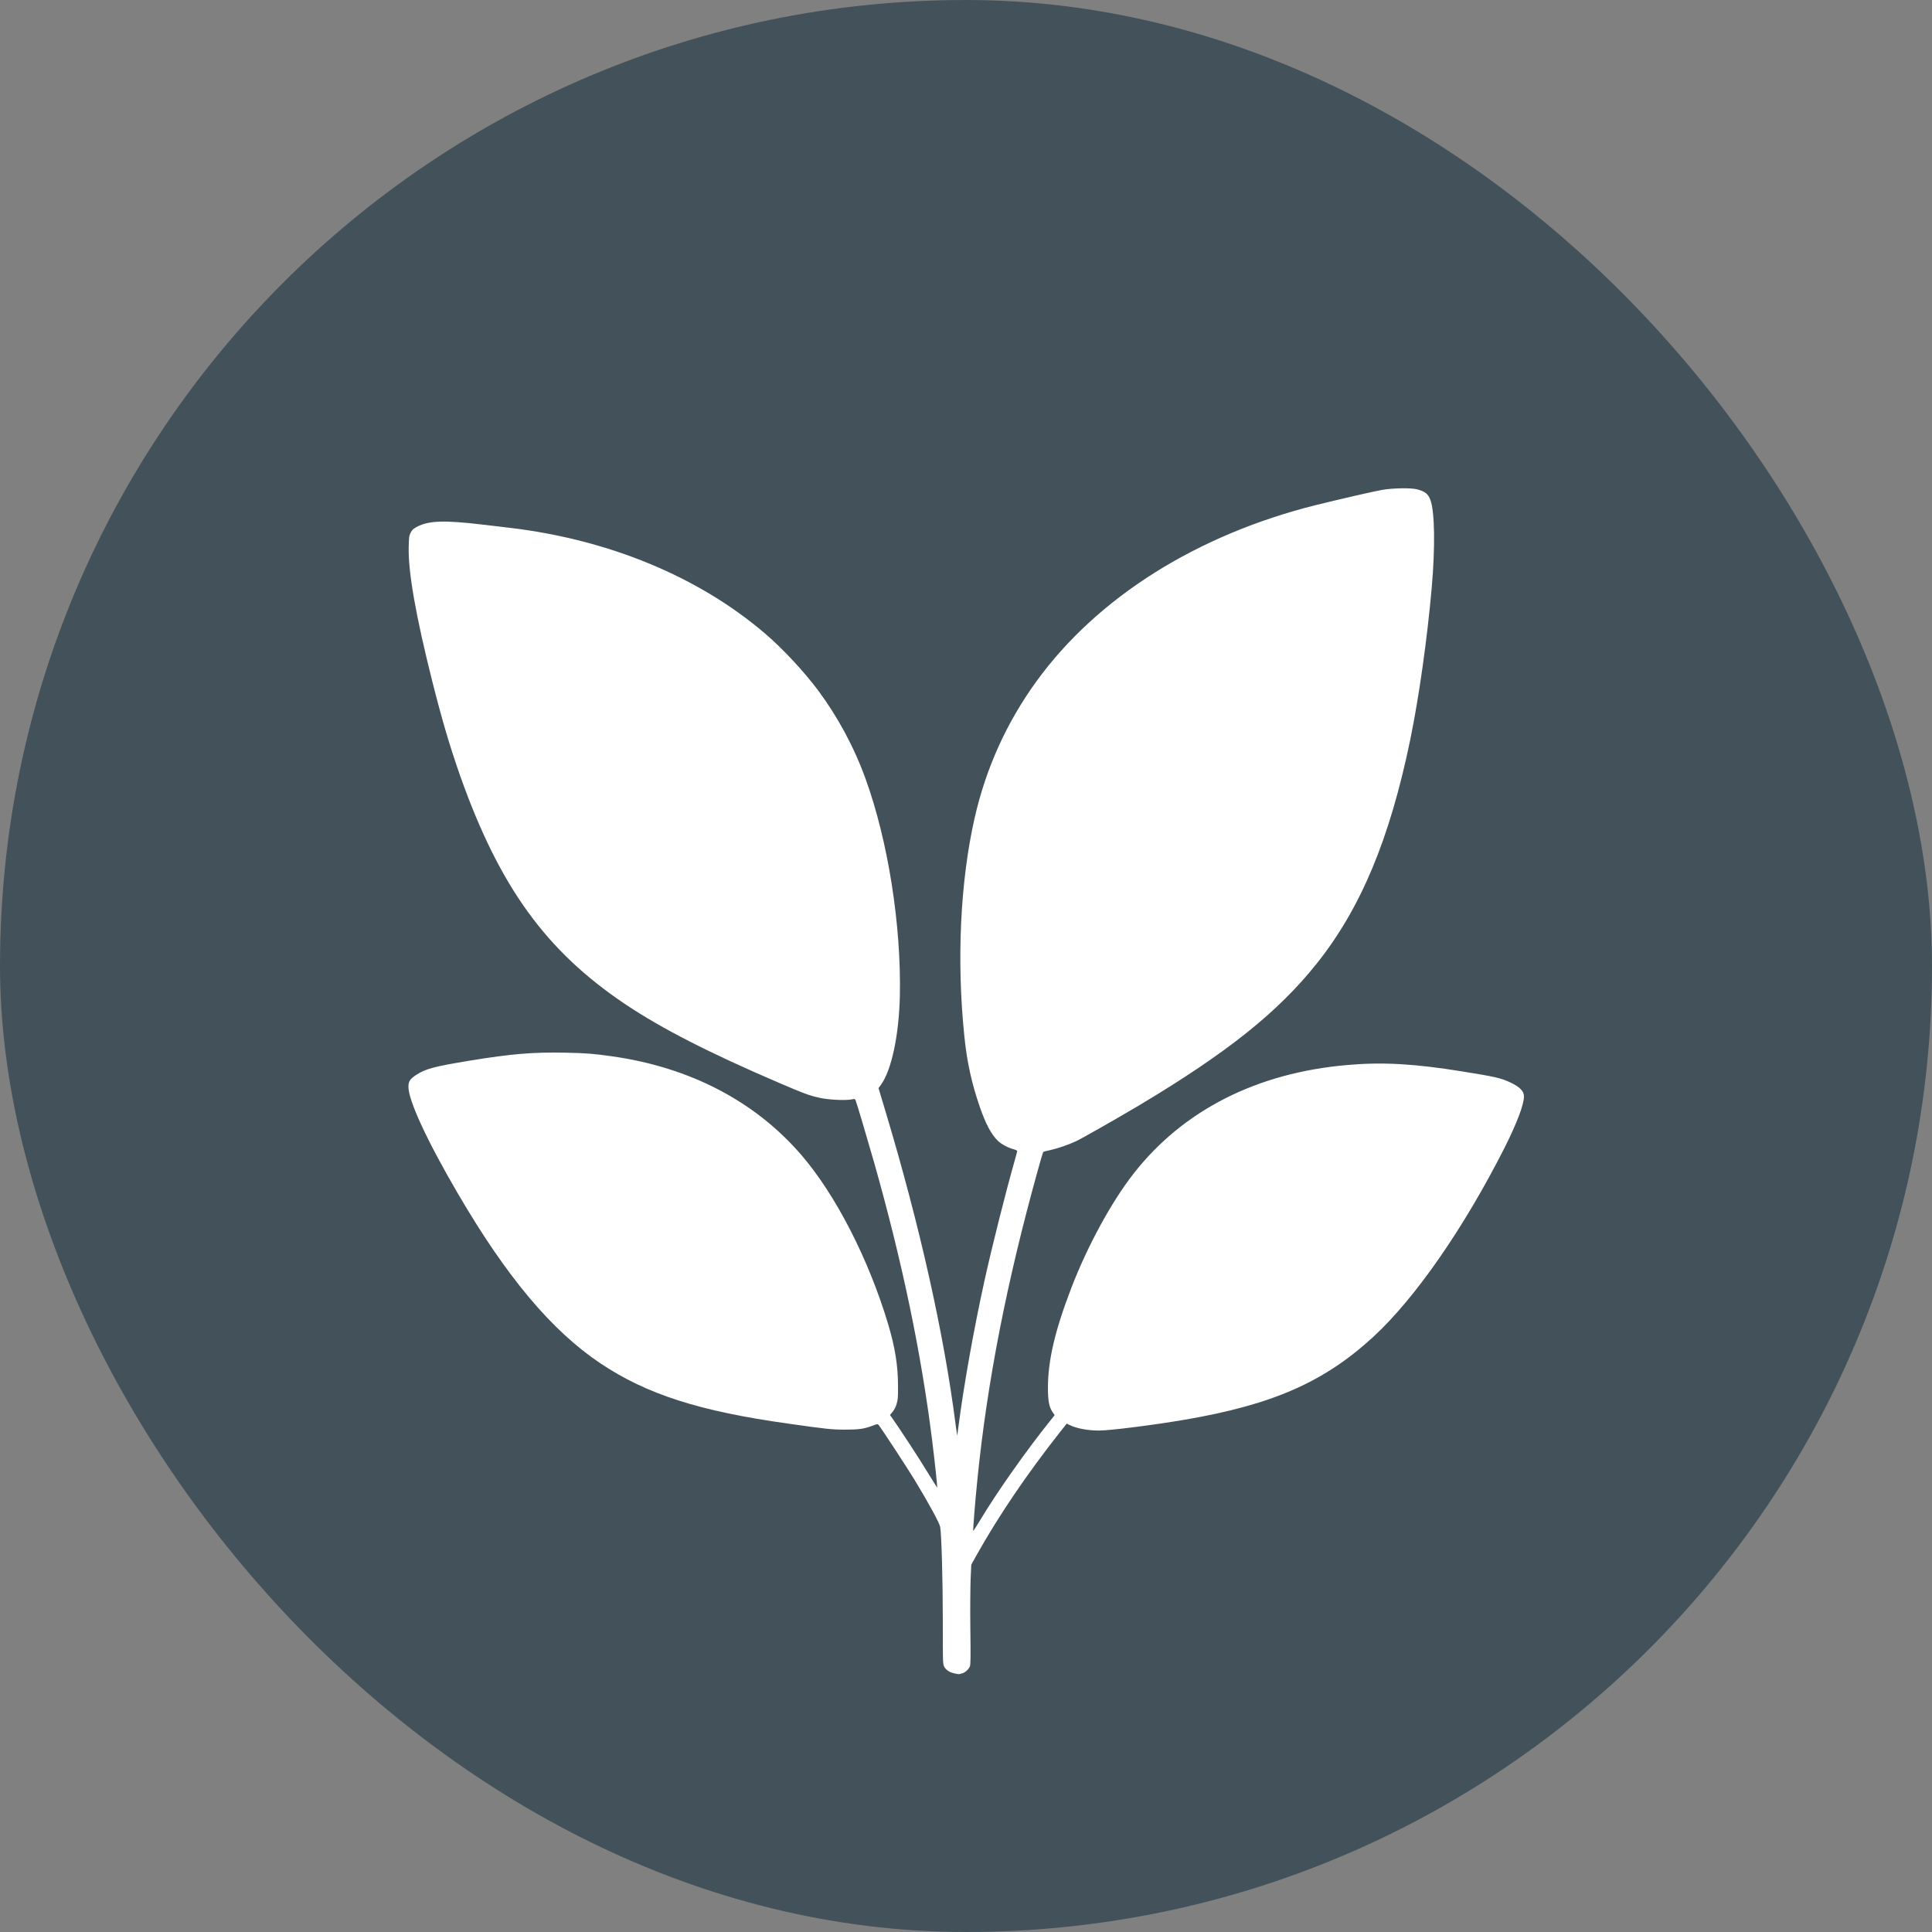
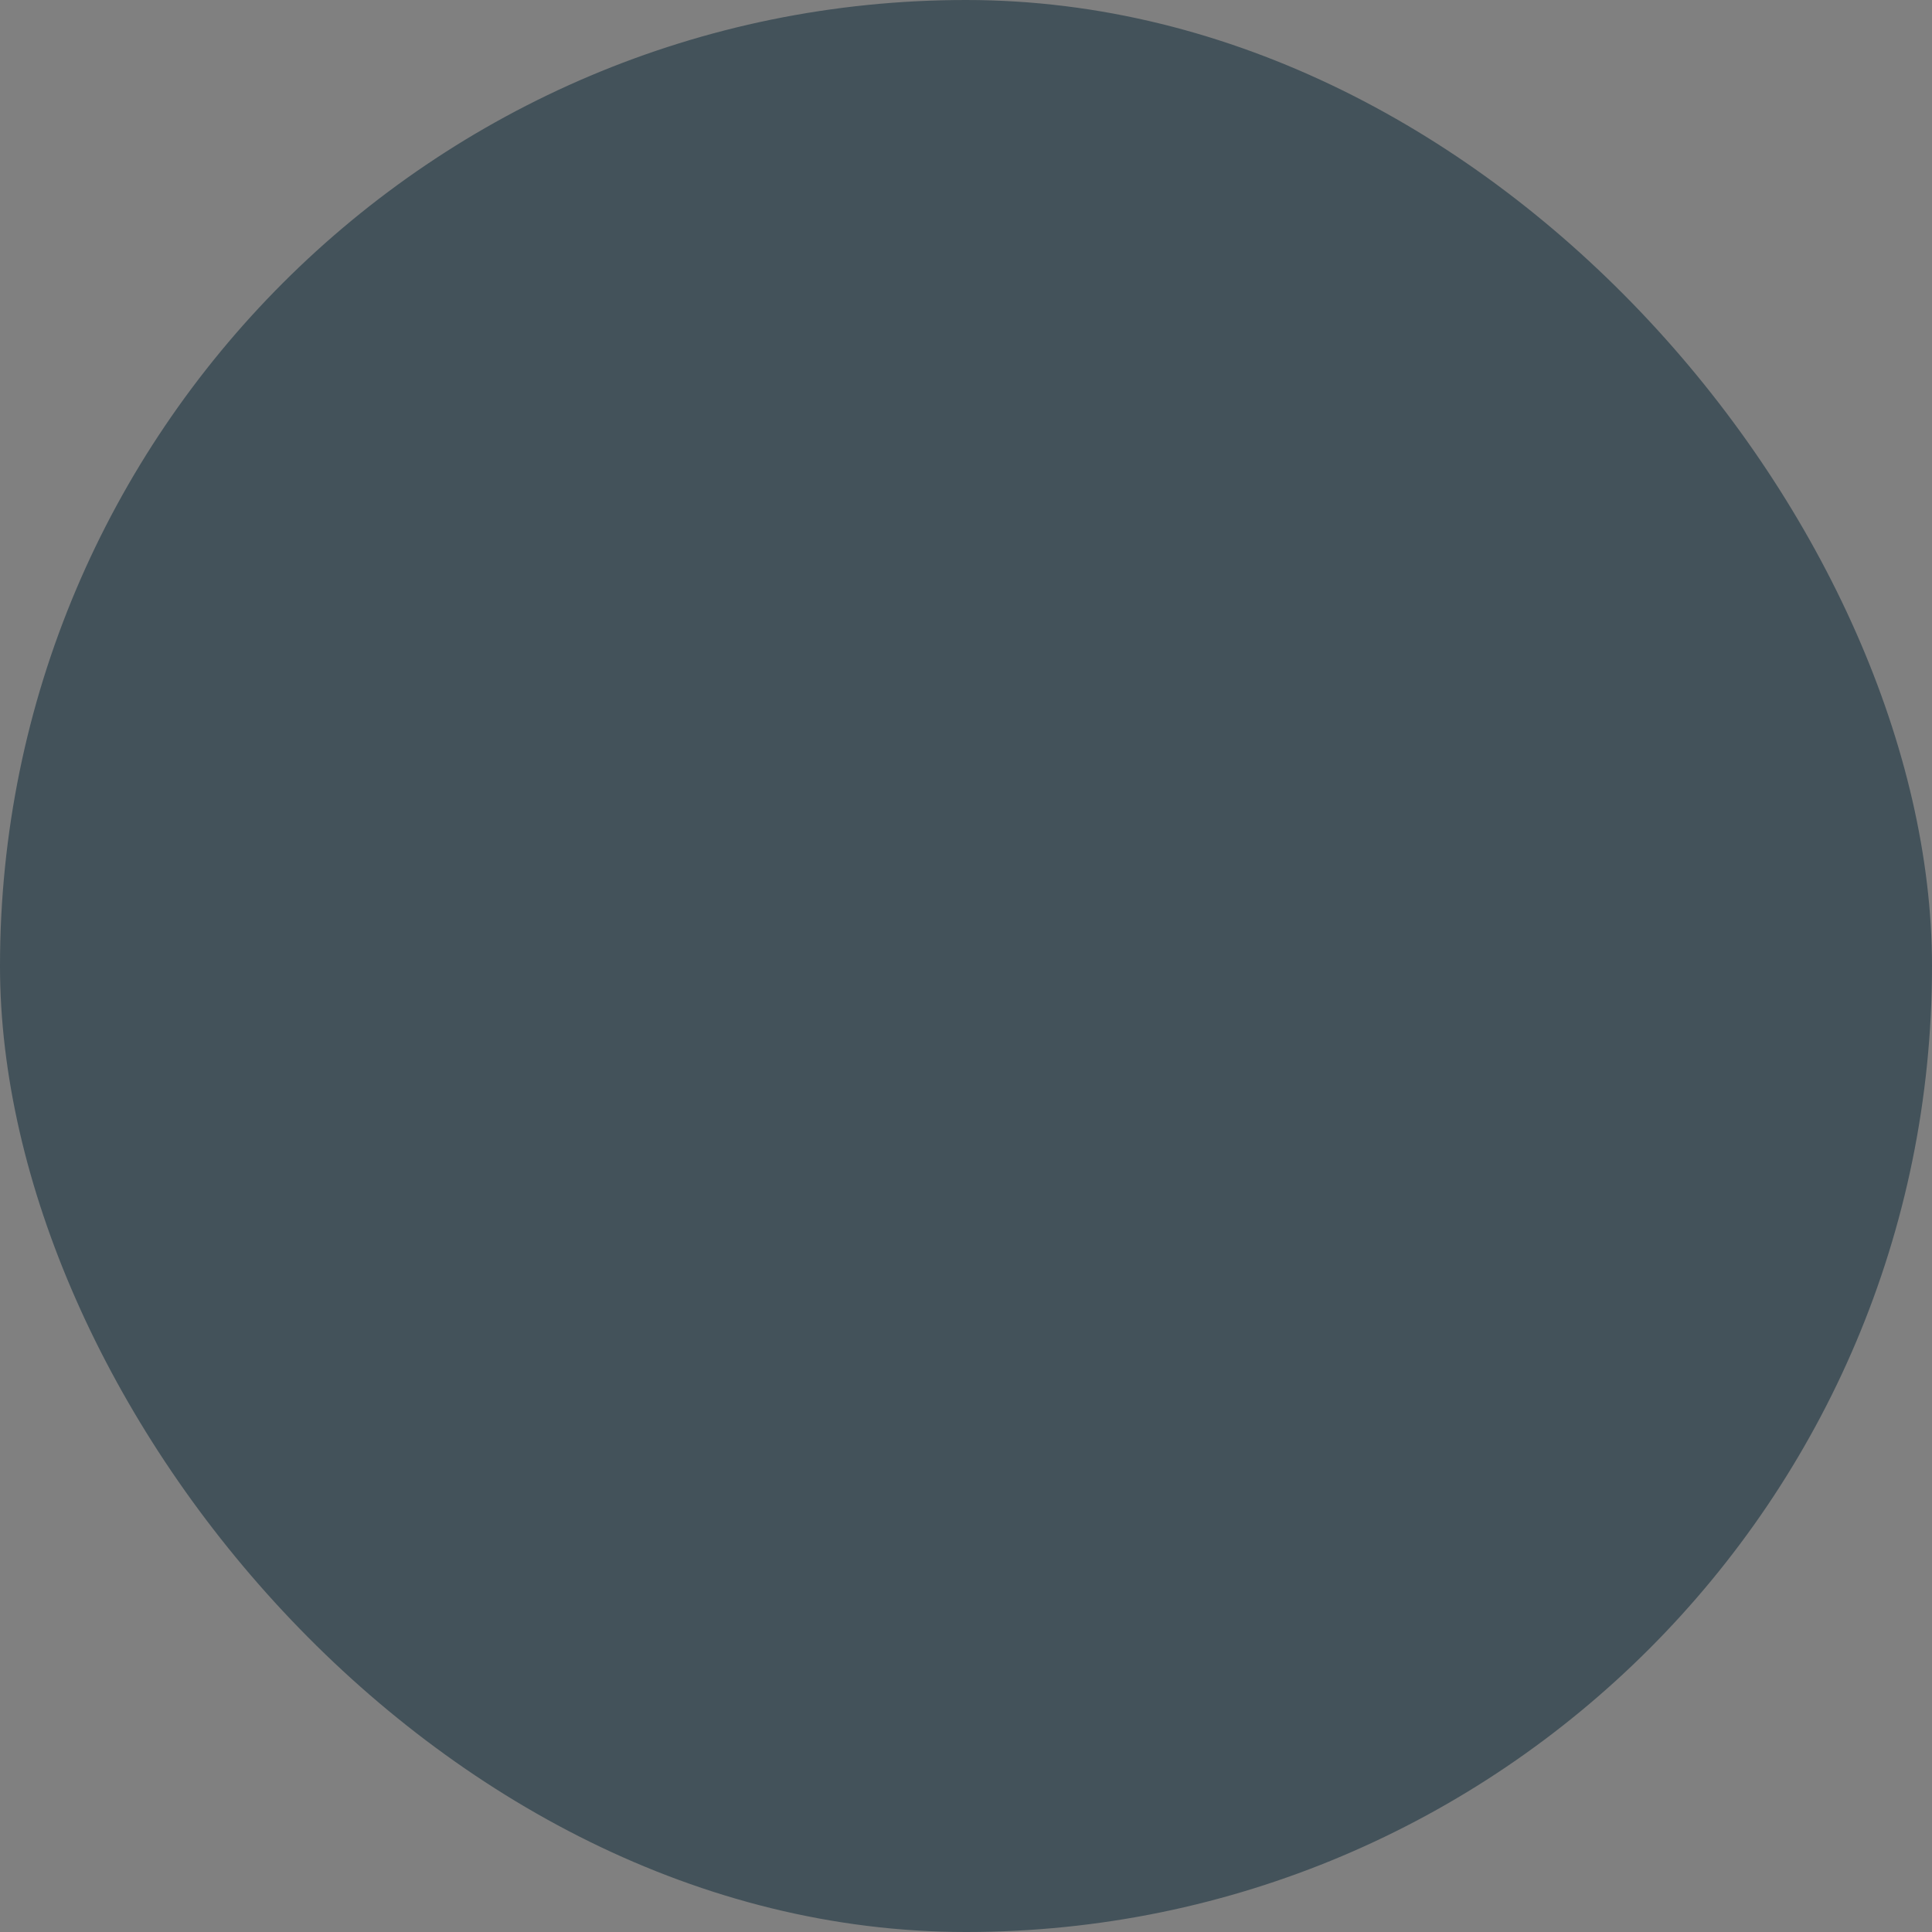
<svg xmlns="http://www.w3.org/2000/svg" id="Layer_2" data-name="Layer 2" viewBox="0 0 146.64 146.64">
  <rect x="0" y="0" width="146.64" height="146.64" fill="#808080" stroke="none" />
  <defs>
    <style>
      .cls-1 {
        fill: #fff;
      }

      .cls-2 {
        fill: #43525a;
      }
    </style>
  </defs>
  <g id="Layer_1-2" data-name="Layer 1">
    <g>
      <rect class="cls-2" x="0" y="0" width="146.64" height="146.64" rx="73.32" ry="73.32" />
-       <path class="cls-1" d="M73.02,127.02c.25-.09.5-.31.59-.53.06-.13.07-.67.04-2.84-.02-1.47,0-3.18.02-3.78l.05-1.11.41-.74c1.7-3.02,3.79-6.1,6.29-9.28l.55-.69.19.1c.52.26,1.39.43,2.24.43s4.1-.41,6.51-.82c6.67-1.14,10.58-2.85,14.31-6.28,3.2-2.94,6.91-8.3,10-14.41.91-1.82,1.45-3.23,1.45-3.85,0-.4-.31-.72-1.03-1.06s-1.18-.44-3.67-.84c-3.59-.58-6.01-.72-8.65-.49-6.9.58-12.52,3.43-16.29,8.26-1.67,2.14-3.48,5.46-4.71,8.65-1.25,3.25-1.79,5.56-1.78,7.62,0,.96.09,1.43.34,1.8l.17.25-.31.39c-1.81,2.25-4.05,5.42-5.35,7.59-.28.46-.51.82-.52.81-.03-.03.14-2.19.31-3.85.74-7.41,2.22-15,4.59-23.52.2-.74.39-1.36.41-1.39.02-.03.25-.09.51-.14.56-.12,1.41-.41,2-.69.52-.25,2.96-1.64,4.8-2.73,6.67-3.99,10.5-7.05,13.44-10.73,3.36-4.21,5.55-9.46,7.11-17.01.66-3.21,1.29-7.66,1.63-11.54.27-3.1.23-5.74-.1-6.65-.17-.46-.39-.64-1.01-.81-.43-.12-1.91-.1-2.69.05-.68.12-3.09.68-4.97,1.14-9.06,2.26-16.62,7.02-21.23,13.38-2.27,3.13-3.84,6.6-4.7,10.4-1.09,4.82-1.37,10.83-.77,16.59.2,1.95.56,3.55,1.17,5.32.44,1.27.86,2.07,1.36,2.56.25.25.8.55,1.21.65.15.04.27.1.27.13s-.1.39-.21.79c-.64,2.25-1.67,6.31-2.26,8.98-.81,3.66-1.59,8.03-1.99,11.13-.05.4-.1.72-.1.71,0,0-.06-.39-.12-.86-.88-6.88-2.72-15.09-5.3-23.69l-.55-1.83.18-.25c.81-1.1,1.38-3.8,1.44-6.78.11-5.33-.89-11.71-2.59-16.41-.86-2.4-2.11-4.72-3.6-6.73-1.11-1.48-2.69-3.18-4.05-4.34-5.02-4.3-11.85-7.13-19.38-8.02-.38-.05-1.29-.15-2.03-.24-2.95-.35-4.13-.31-5.03.18-.26.14-.34.22-.45.43-.12.24-.13.33-.15,1.09-.04,1.91.53,5.18,1.81,10.27.74,2.92,1.31,4.85,2.11,7.13,2.98,8.4,6.51,13.27,12.52,17.3,2.78,1.86,6.34,3.68,11.65,5.96,1.88.81,2.28.96,3.08,1.14.63.15,1.94.22,2.42.13.26-.05.28-.05.33.06.08.18.91,2.99,1.42,4.77,2.13,7.53,3.56,14.4,4.39,21.04.2,1.6.41,3.56.38,3.59,0,0-.33-.51-.72-1.15-.6-1-2.11-3.3-2.68-4.11l-.18-.25.19-.23c.12-.14.24-.36.31-.6.1-.33.12-.48.11-1.4,0-1.53-.23-2.93-.75-4.67-1.48-4.94-3.98-9.81-6.59-12.84-3.5-4.06-8.43-6.64-14.33-7.48-1.39-.2-2-.25-3.56-.28-2.46-.05-4.07.08-7.31.61-2.67.44-3.32.61-4.05,1.09-.44.29-.57.48-.57.88,0,1.05,1.41,4.1,3.73,8.07,3.73,6.39,7.15,10.46,10.86,12.94,3.51,2.34,7.48,3.62,14.28,4.57,2.82.4,3.26.45,4.26.45,1.06,0,1.45-.05,2.13-.31.34-.13.36-.13.43-.04.27.34,2.22,3.33,2.72,4.15,1.12,1.85,1.89,3.27,1.95,3.58.1.51.2,4.03.2,7.08,0,3.19,0,3.3.1,3.52.13.26.41.45.82.53.33.07.3.07.56-.02h0Z" />
    </g>
  </g>
</svg>